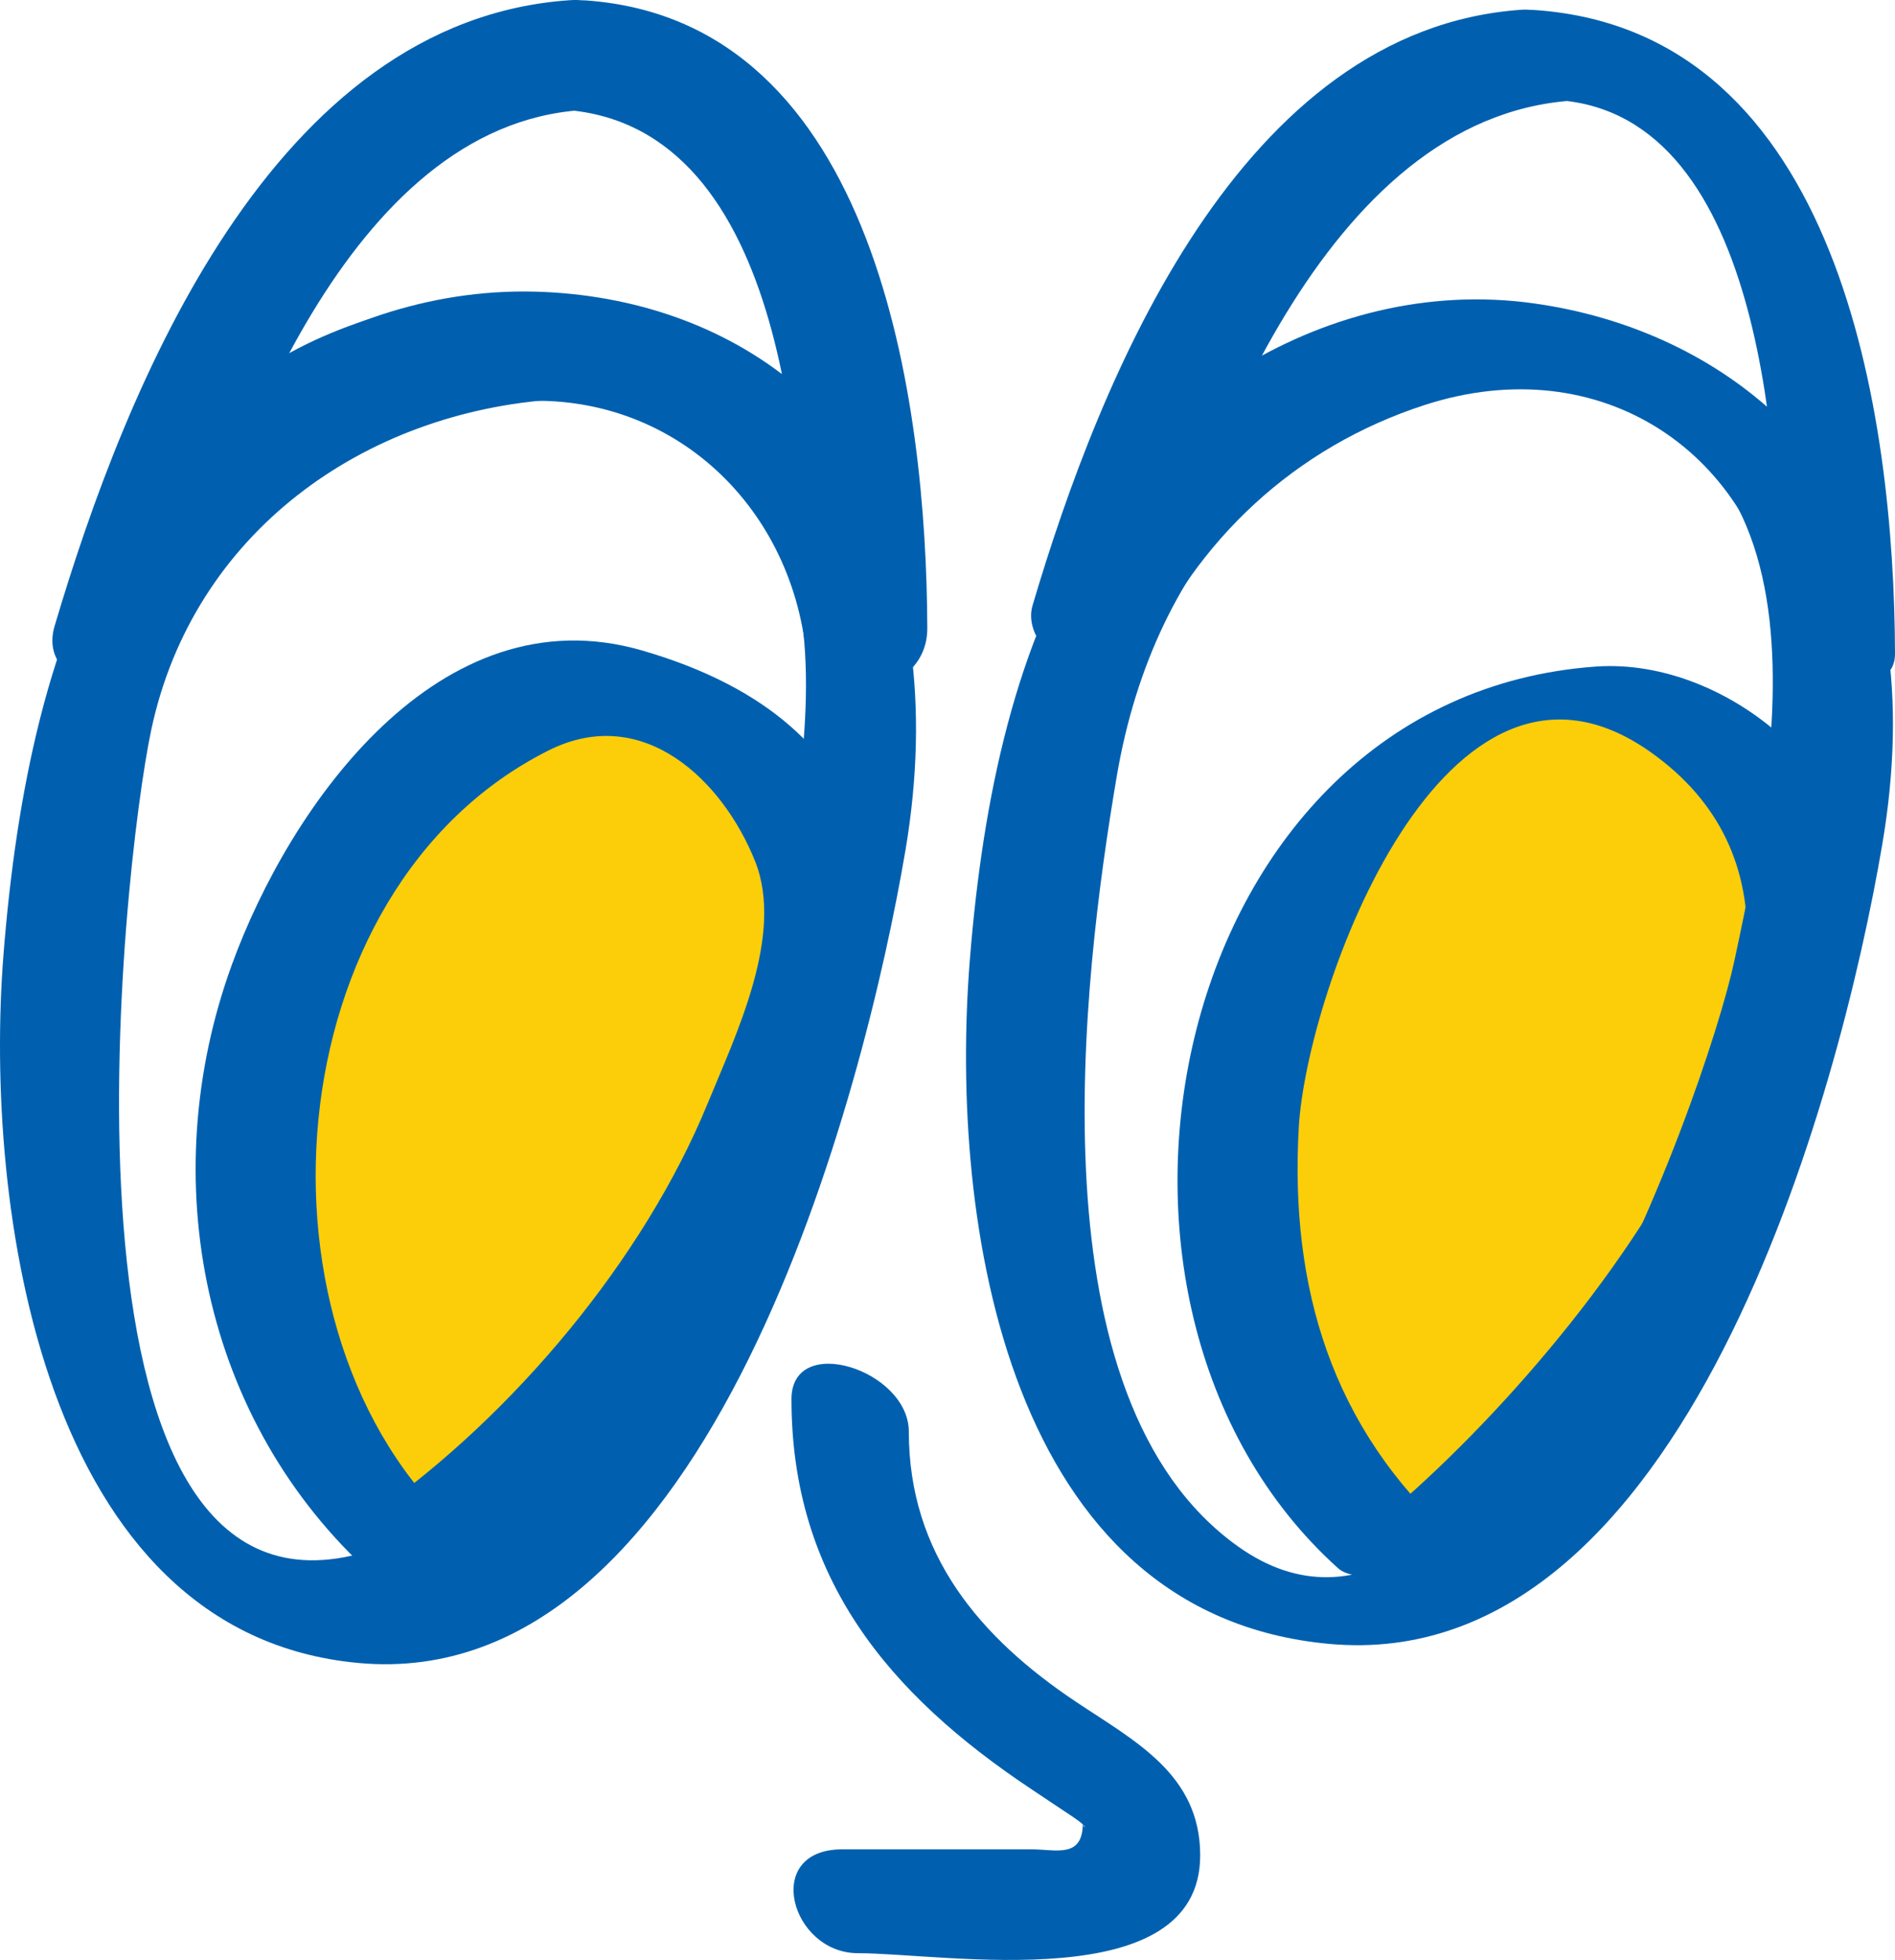
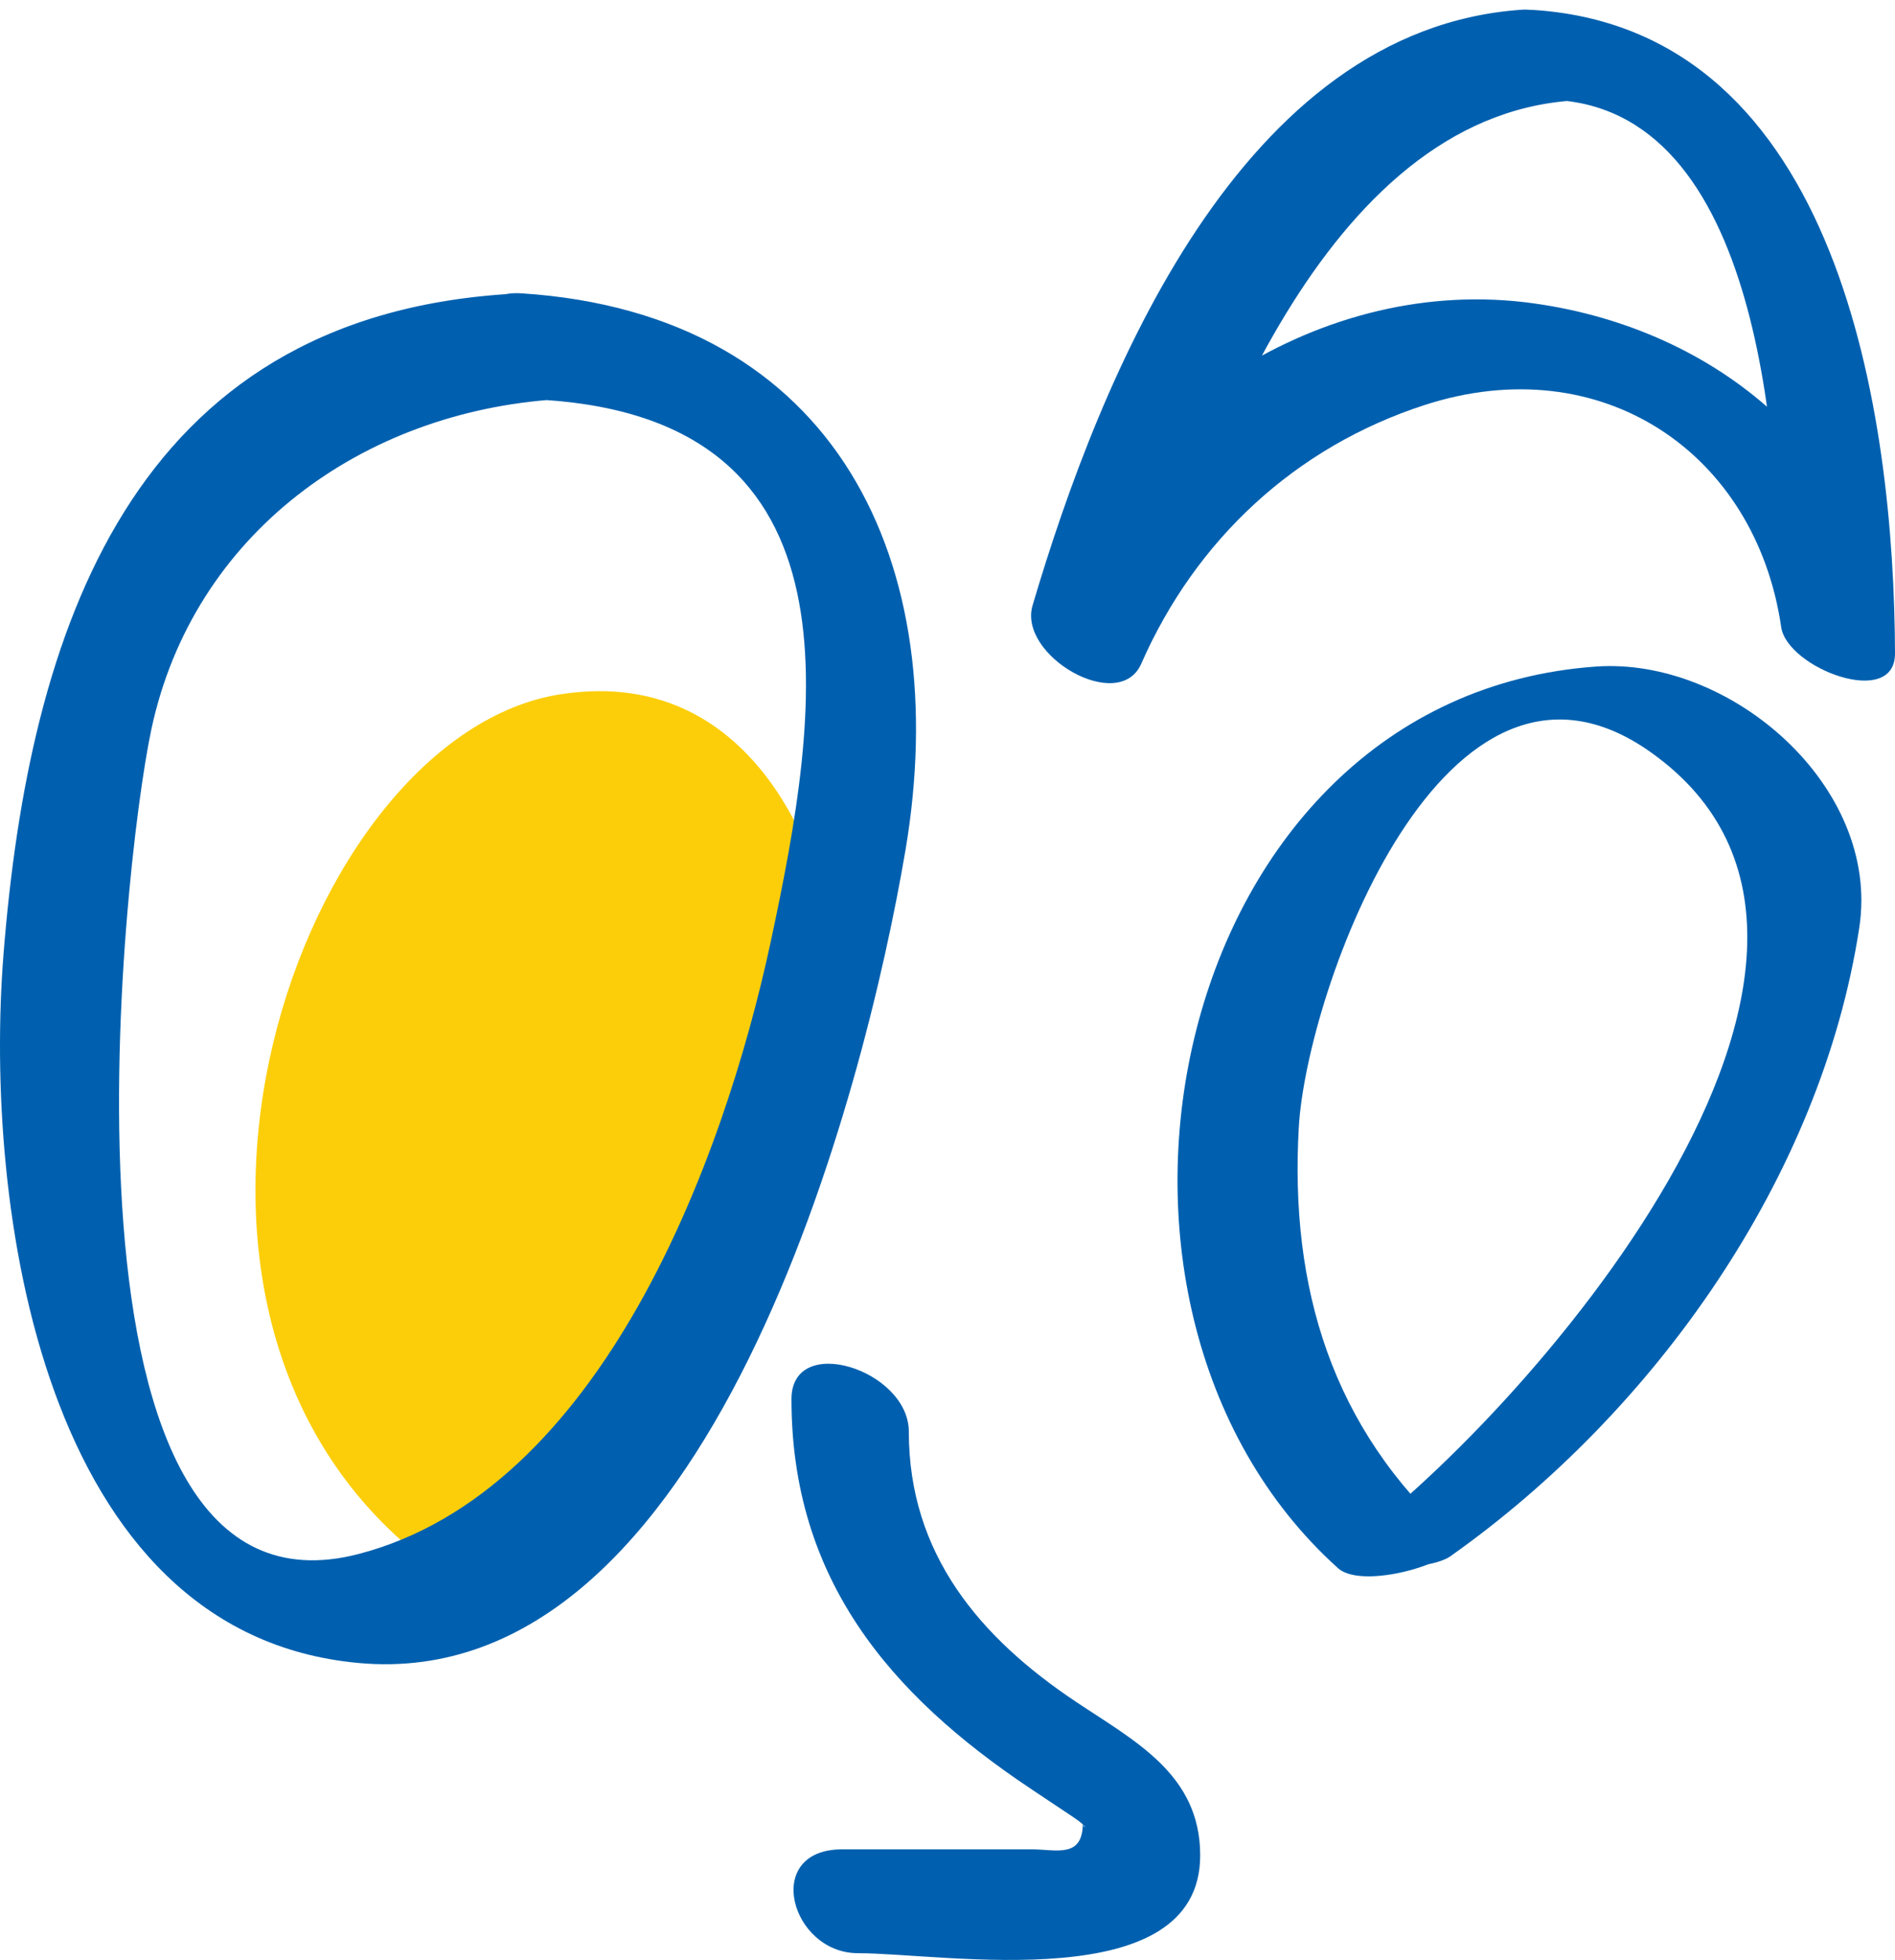
<svg xmlns="http://www.w3.org/2000/svg" viewBox="0 0 81.286 84.048">
  <path fill="#fcce0a" d="M17.837 66.596c5.133-3.388 17.376-15.995 17.376-28.494 0 0-2.279-9.687-11.144-8.334-11.227 1.709-19.627 25.89-6.232 36.828" />
-   <path fill="#0060af" d="M19.575 68.35c10.742-7.588 29.74-34.168 7.953-40.46-8.673-2.505-15.088 6.637-17.579 13.47-3.353 9.203-1.271 19.608 6.036 26.182 1.88 1.693 6.283.429 3.705-1.889-9.365-8.426-7.993-27.536 3.841-33.472 4.064-2.037 7.481 1.3 8.859 4.752 1.26 3.161-.822 7.426-2.03 10.374-2.749 6.704-8.324 13.345-14.26 17.538-2.441 1.725 1.588 4.839 3.475 3.505" />
-   <path fill="#fcce0a" d="M59.874 66.596c5.133-3.388 17.376-15.995 17.376-28.494 0 0-2.279-9.687-11.144-8.334-11.227 1.709-19.627 25.89-6.232 36.828" />
  <path fill="#0060af" d="M62.21 66.74c8.782-6.204 15.914-16.282 17.544-26.963.924-6.045-5.518-11.604-11.298-11.193-18.267 1.3-23.731 27.266-11.061 38.664 1.153 1.039 5.866-.49 4.96-1.305-5.23-4.706-7.035-10.73-6.643-17.606.335-5.845 6.235-22.352 15.088-16.086 12.233 8.657-5.743 28.89-13.259 34.201-1.383.976 3.577 1.059 4.669.288M21.802 12.608C5.655 13.631 1.249 27.03.15 40.929c-.848 10.72 1.595 29.143 15.24 30.385 15.087 1.374 21.71-24.576 23.45-34.855 2.07-12.234-2.881-23-16.465-23.88-3.296-.21-1.568 4.403.965 4.57 13.863.895 11.836 13.368 9.717 23.25-2.009 9.358-7.27 23.53-17.67 26.239-13.78 3.591-10.166-29.443-8.89-35.382 1.799-8.368 9.054-13.605 17.418-14.134 2.981-.19.316-4.67-2.113-4.514" />
-   <path fill="#0060af" d="M24.448.008C11.714.865 5.402 16.516 2.341 26.851c-.82 2.77 3.951 3.697 5 1.314 2.58-5.865 7.563-9.994 13.976-10.864 6.73-.914 12.252 3.696 13.198 10.187.453 3.113 5.272 2.51 5.261-.549C39.744 17.273 37.64.925 25.156.02c-3.225-.234-4.354 4.442-.925 4.69 9.626.699 10.259 15.74 10.284 22.778l5.261-.549c-1.254-8.615-7.9-14.033-16.455-14.42-9.001-.405-17.228 5.682-20.773 13.741l4.998 1.314c2.343-7.906 7.416-22.18 17.392-22.851 3.37-.228 2.854-4.939-.49-4.715M63.448 13.423c-16.067 1.018-20.735 13.682-21.85 27.778-.894 11.313 1.623 28.04 15.426 29.294 15.258 1.39 21.92-23.678 23.72-34.309C82.873 23.622 77.54 14.268 64.096 13.4c-3.554-.231-1.658 2.766.88 2.928 14.235.92 11.408 15.61 9.42 24.873-1.23 5.736-10.727 32.656-21.298 25.11-8.874-6.332-6.69-24.21-5.194-33.027 1.593-9.366 7.64-16.339 17.72-16.977 3.448-.219-.184-3.011-2.175-2.884" />
  <path fill="#0060af" d="M65.293.416c-12.074.813-18.103 15.757-21 25.543-.64 2.154 3.707 4.676 4.66 2.505 2.335-5.315 6.61-9.293 12.138-11.09 7.594-2.468 14.224 2.04 15.313 9.518.256 1.76 4.891 3.526 4.882 1.127-.035-10.206-2.36-26.642-15.393-27.585-3.466-.25-1.47 3.688.956 3.863 8.93.645 9.491 15.74 9.512 22.108l4.885 1.129c-1.179-8.082-7.567-13.41-15.422-14.52-9.165-1.297-17.935 4.752-21.532 12.945l4.66 2.505c2.512-8.478 7.836-23.432 18.495-24.15C70.63 4.1 67.454.27 65.293.416M36.802 83.758c3.697 0 14.68 1.935 14.68-4.195 0-3.47-2.79-4.89-5.32-6.58-4.12-2.749-7.178-6.33-7.178-11.588 0-2.652-5.034-4.266-5.034-1.395 0 7.677 4.178 12.647 10.25 16.697l1.815 1.21c.818.547.434.52.434.263 0 1.542-1.147 1.134-2.203 1.134h-8.114c-3.454 0-2.212 4.454.67 4.454" />
</svg>